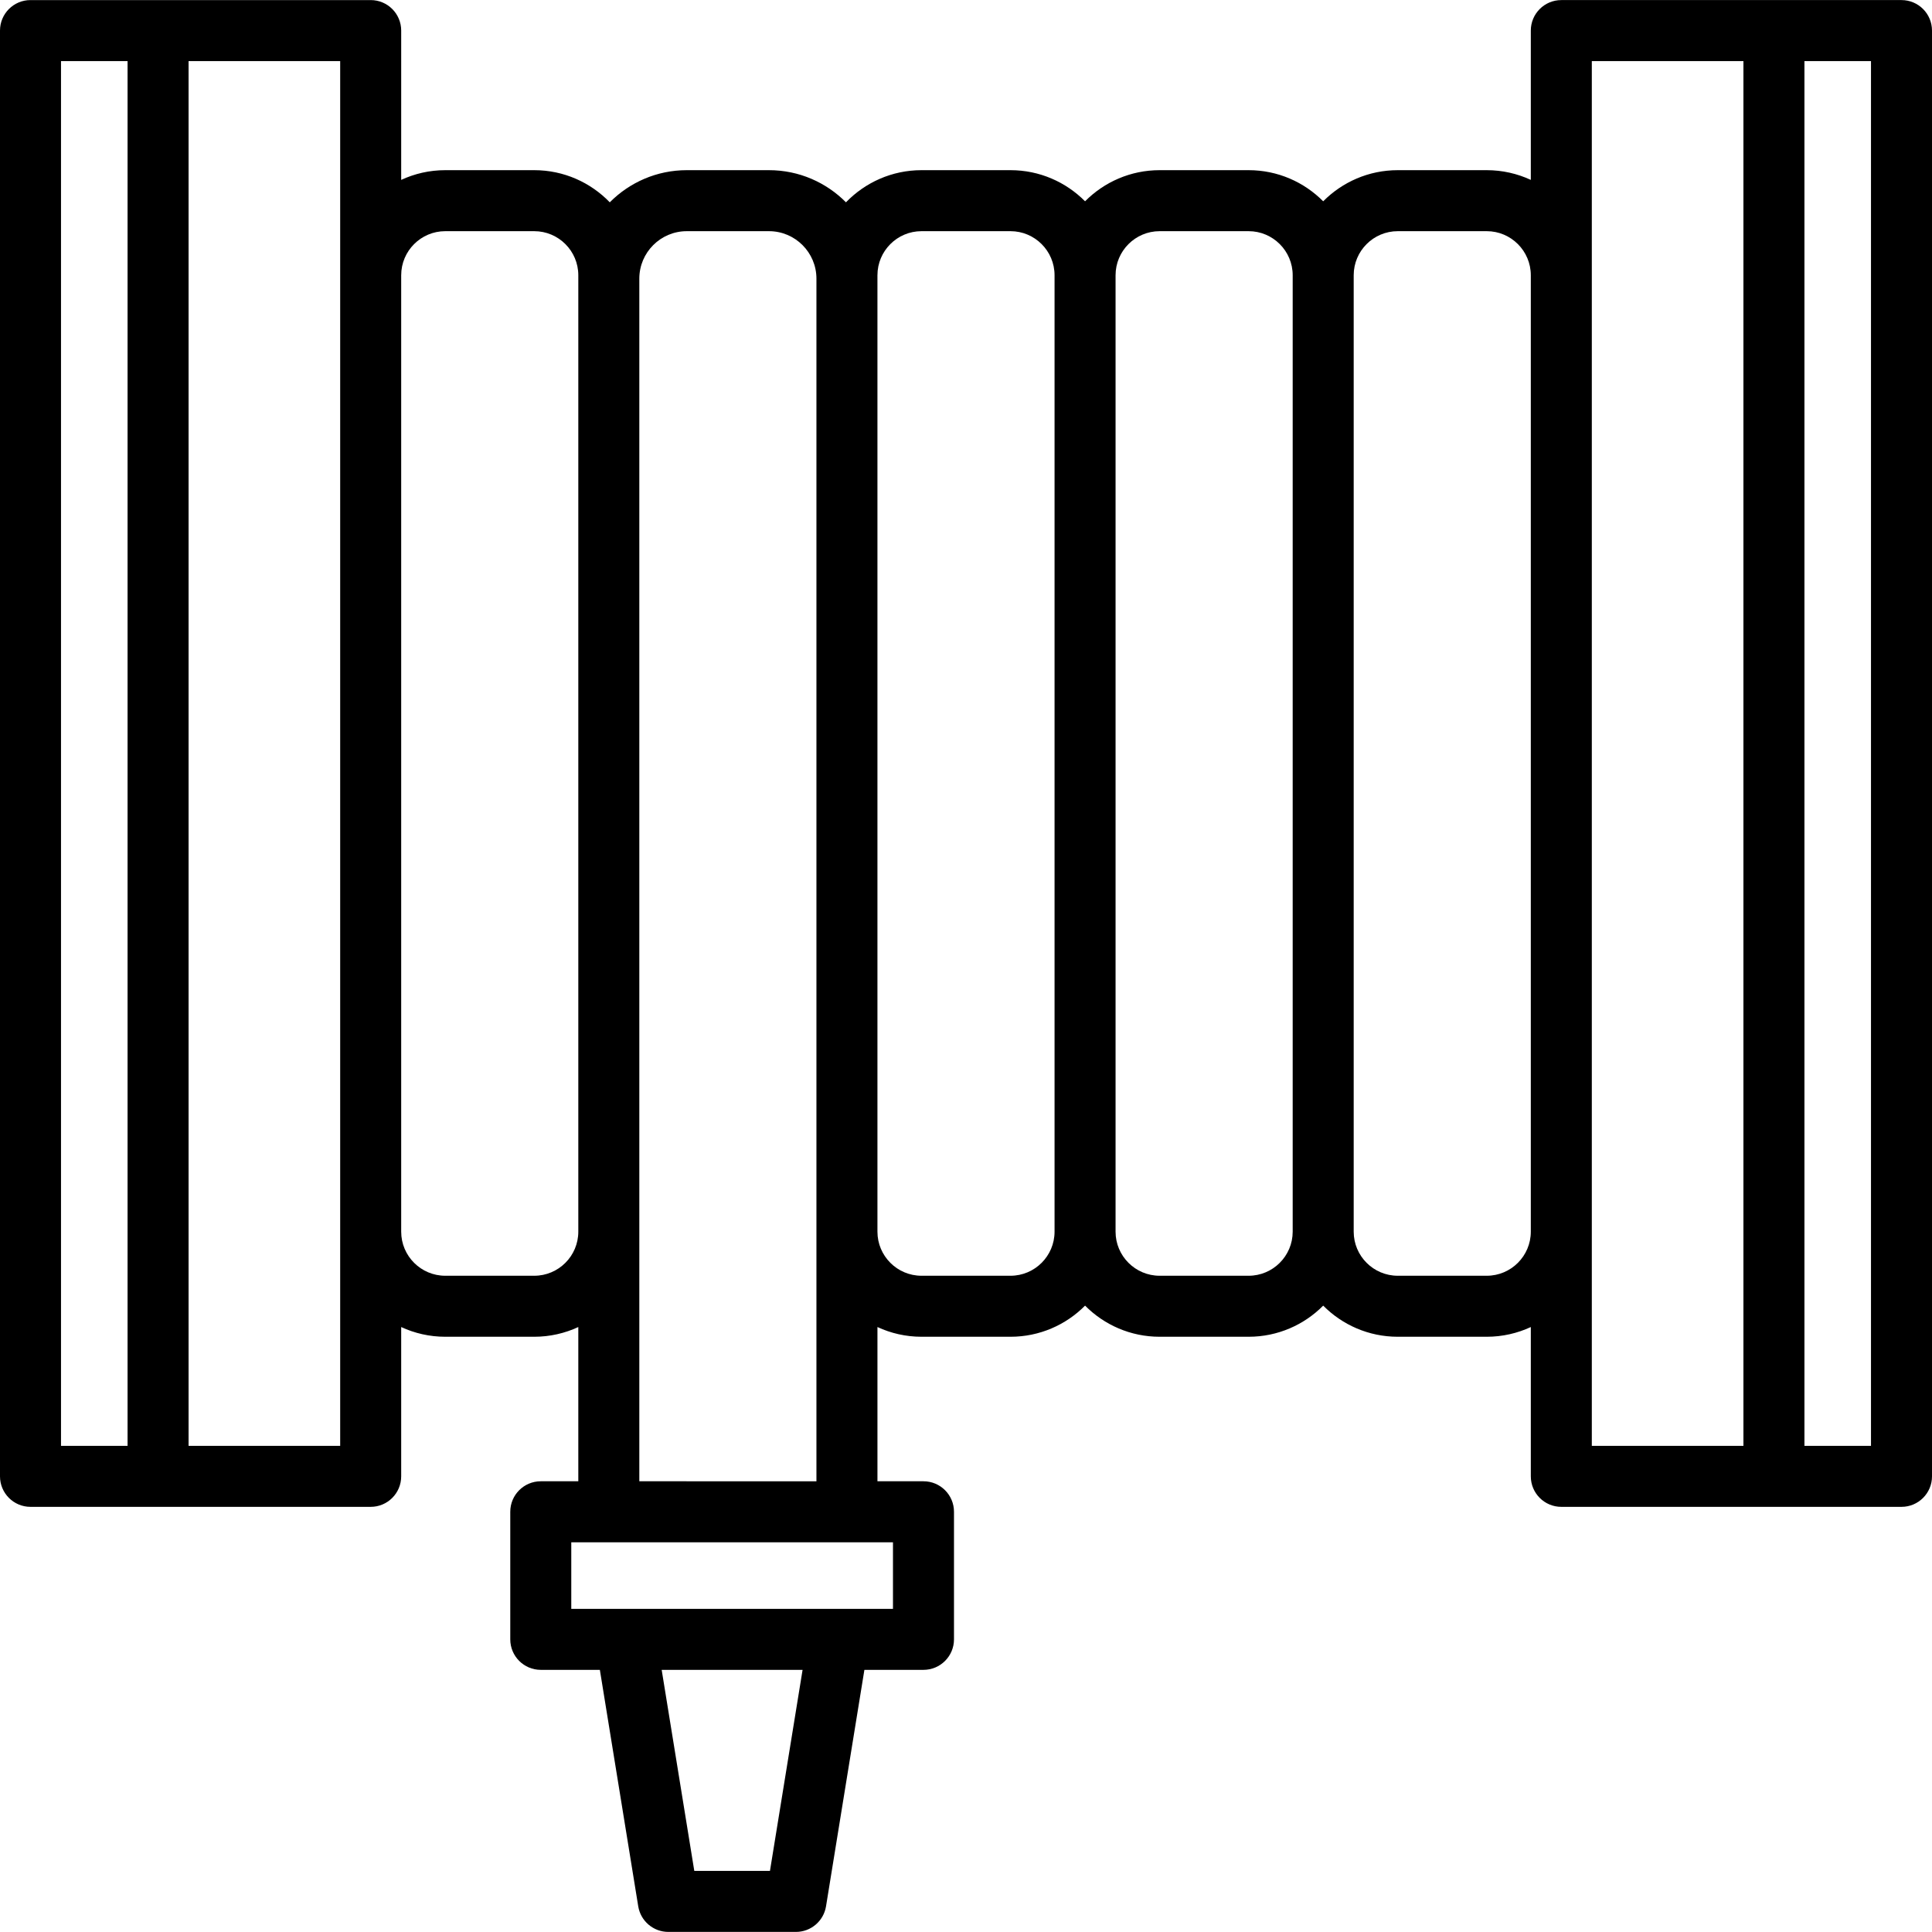
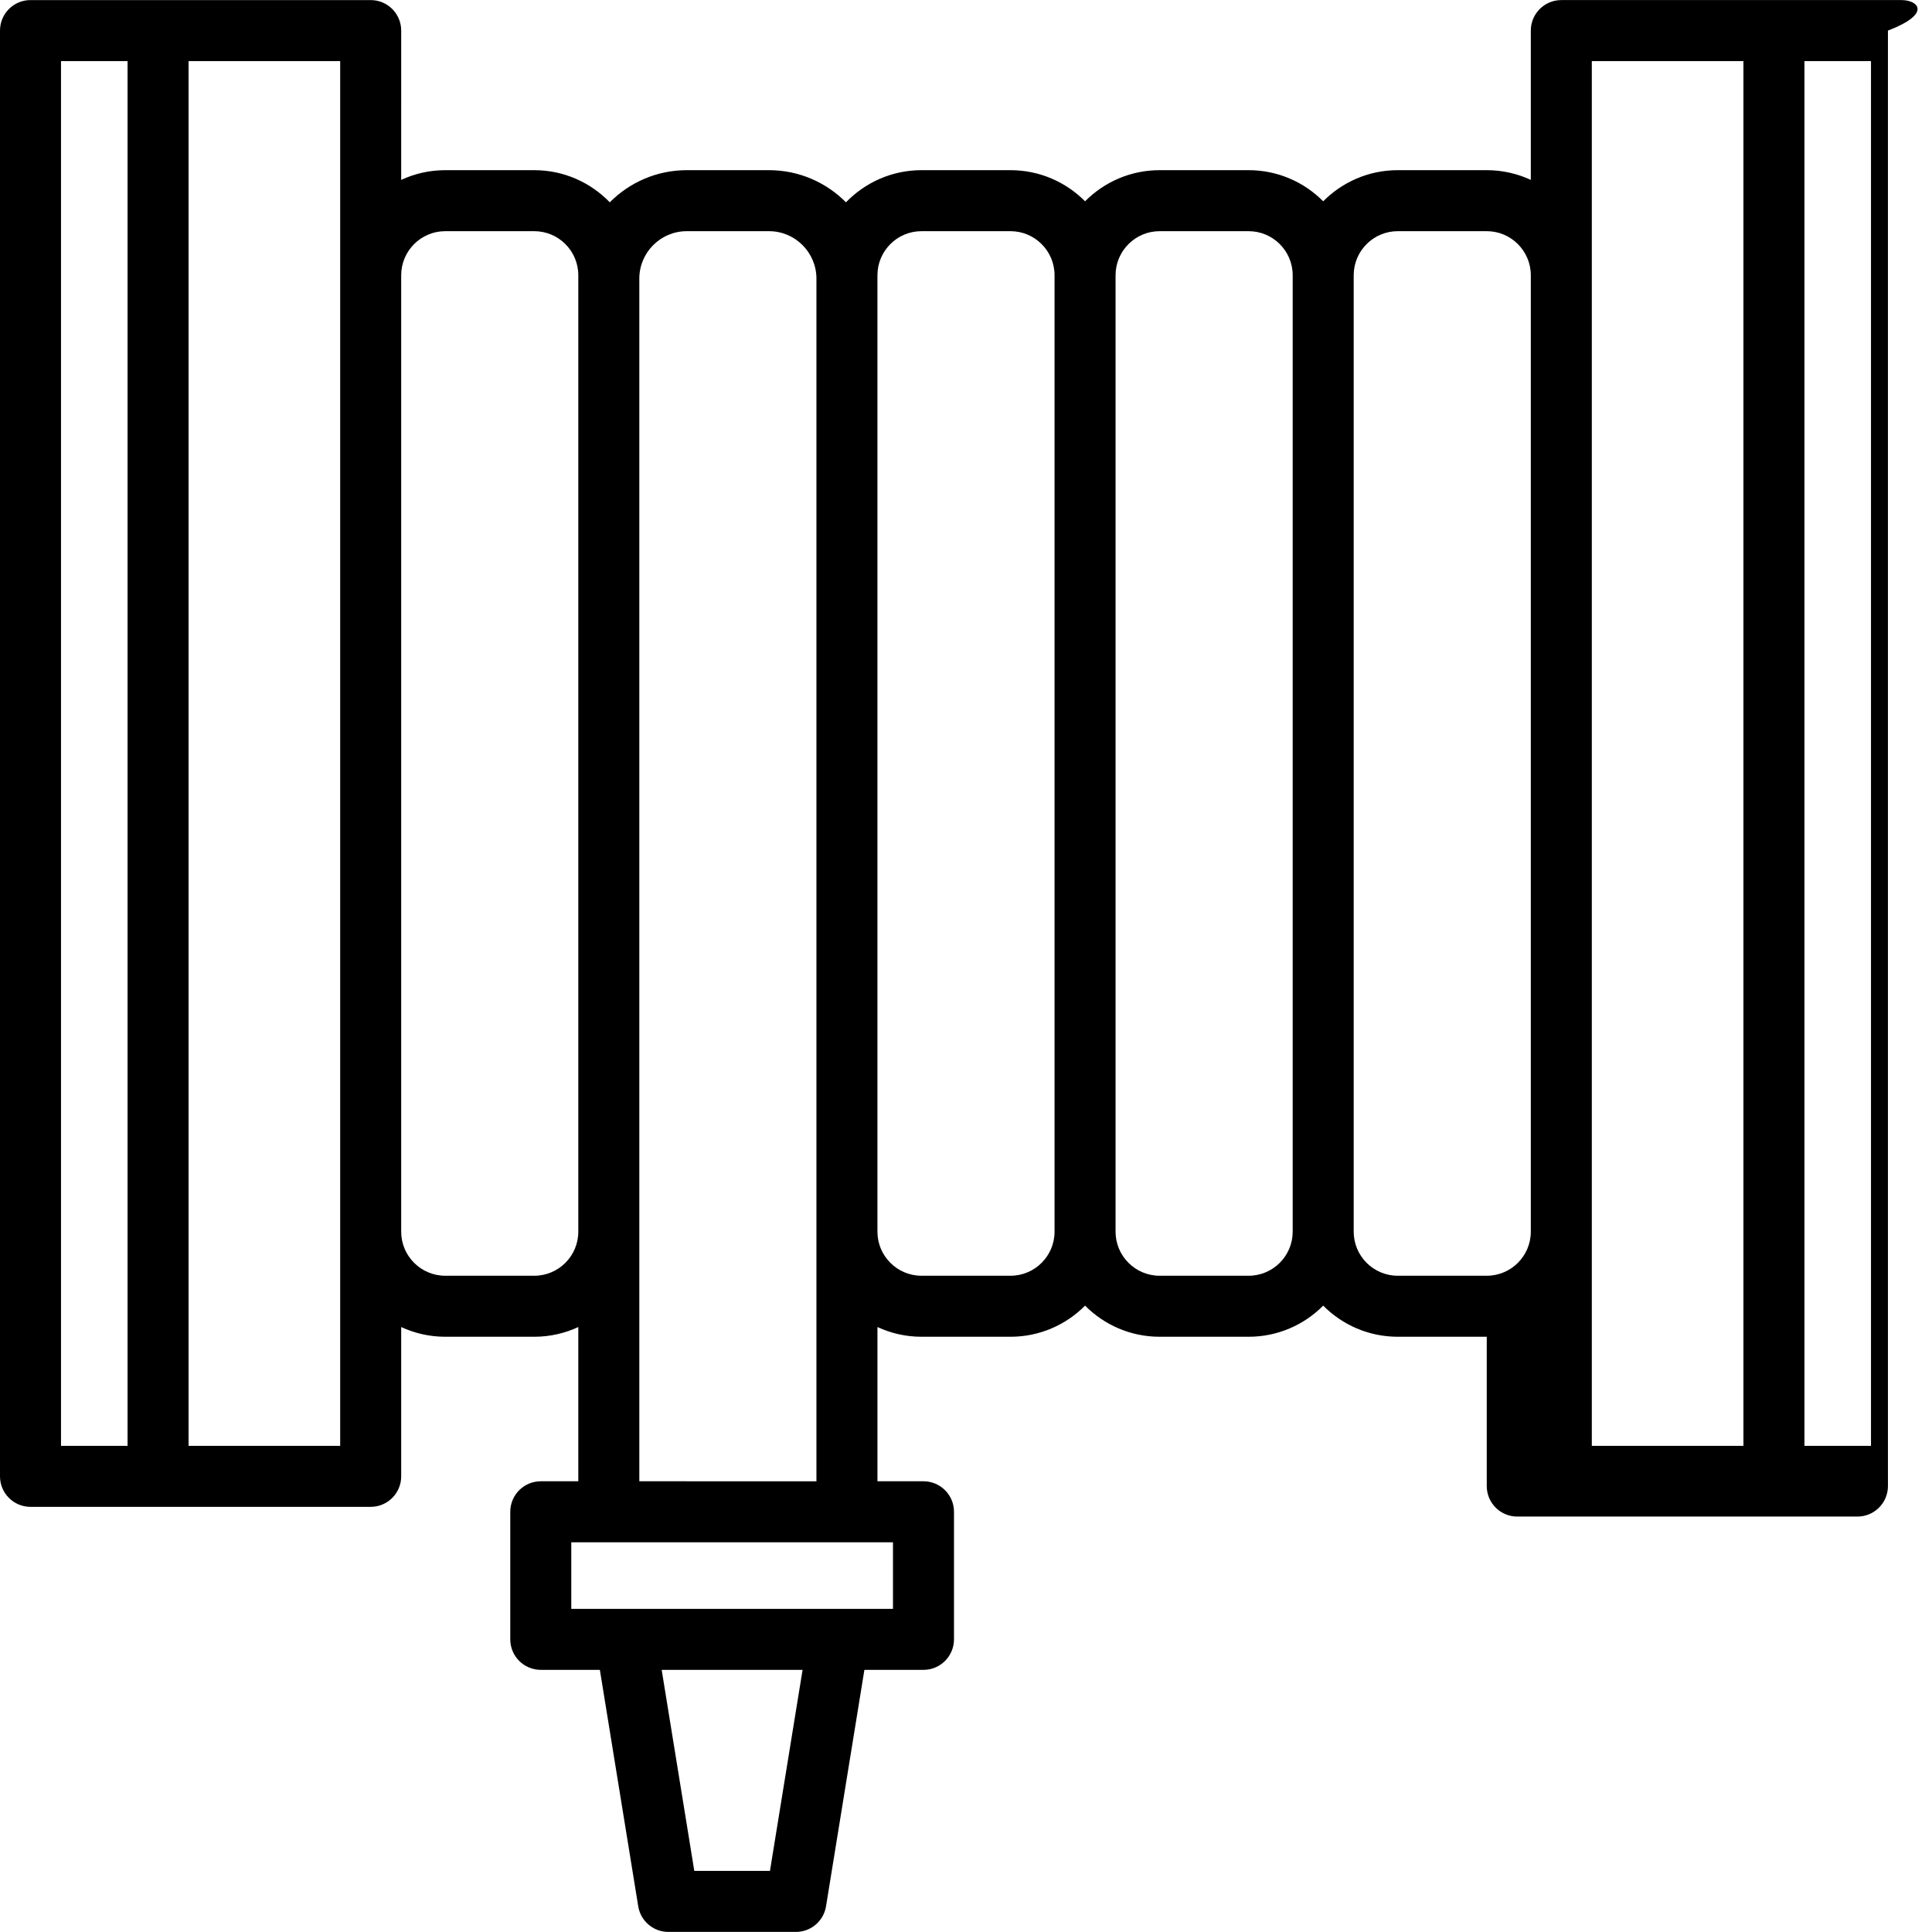
<svg xmlns="http://www.w3.org/2000/svg" id="Capa_1" x="0px" y="0px" viewBox="0 0 460 460" style="enable-background:new 0 0 460 460;" xml:space="preserve">
-   <path id="XMLID_1111_" d="M452.737,0.018h-80.996c-4.012,0-7.263,3.252-7.263,7.263V42.83c-3.193-1.481-6.746-2.314-10.491-2.314 h-21.188c-6.935,0-13.218,2.838-17.754,7.412c-4.536-4.574-10.82-7.412-17.755-7.412h-21.187c-6.935,0-13.219,2.838-17.755,7.412 c-4.536-4.574-10.819-7.412-17.754-7.412h-21.188c-7.055,0-13.433,2.94-17.985,7.654c-4.683-4.723-11.17-7.654-18.33-7.654h-19.574 c-7.161,0-13.648,2.931-18.33,7.654c-4.552-4.714-10.93-7.654-17.985-7.654h-21.188c-3.745,0-7.298,0.833-10.491,2.314V7.282 c0-4.011-3.251-7.263-7.263-7.263H7.263C3.251,0.018,0,3.27,0,7.282v344.229c0,4.011,3.251,7.263,7.263,7.263h80.996 c4.012,0,7.263-3.252,7.263-7.263v-35.549c3.193,1.481,6.746,2.314,10.491,2.314h21.188c3.745,0,7.298-0.833,10.491-2.314v36.723 h-8.936c-4.012,0-7.263,3.252-7.263,7.263v30.373c0,4.011,3.251,7.263,7.263,7.263h14.069l9.135,56.297 c0.57,3.516,3.607,6.1,7.17,6.1h30.373c3.563,0,6.599-2.584,7.17-6.1l9.135-56.297h14.069c4.012,0,7.263-3.252,7.263-7.263v-30.373 c0-4.011-3.251-7.263-7.263-7.263h-10.961v-36.723c3.193,1.481,6.746,2.314,10.491,2.314h21.188c6.935,0,13.218-2.838,17.754-7.412 c4.536,4.574,10.82,7.412,17.755,7.412h21.187c6.935,0,13.219-2.838,17.755-7.412c4.536,4.574,10.819,7.412,17.754,7.412h21.188 c3.745,0,7.298-0.833,10.491-2.314v35.549c0,4.011,3.251,7.263,7.263,7.263h80.996c4.012,0,7.263-3.252,7.263-7.263V7.282 C460,3.27,456.749,0.018,452.737,0.018z M14.526,14.545h15.847v329.703H14.526V14.545z M80.996,344.248H44.899V14.545h36.096 V344.248z M127.201,303.75h-21.188c-5.785,0-10.491-4.706-10.491-10.491V65.533c0-5.785,4.706-10.491,10.491-10.491h21.188 c5.785,0,10.491,4.706,10.491,10.491v227.726C137.692,299.044,132.986,303.75,127.201,303.75z M183.323,445.455h-18.014 l-7.767-47.871h33.549L183.323,445.455z M212.613,383.058h-76.594v-15.847h76.594V383.058z M152.218,352.685V66.341 c0-6.23,5.068-11.299,11.299-11.299h19.574c6.23,0,11.299,5.069,11.299,11.299v286.344H152.218z M240.594,303.75h-21.188 c-5.785,0-10.491-4.706-10.491-10.491V65.533c0-5.785,4.706-10.491,10.491-10.491h21.188c5.785,0,10.491,4.706,10.491,10.491 v227.726C251.085,299.044,246.379,303.75,240.594,303.75z M297.29,303.75h-21.187c-5.785,0-10.492-4.706-10.492-10.491V65.533 c0-5.785,4.707-10.491,10.492-10.491h21.187c5.785,0,10.492,4.706,10.492,10.491v227.726 C307.782,299.044,303.075,303.75,297.29,303.75z M353.987,303.75h-21.188c-5.785,0-10.491-4.706-10.491-10.491V65.533 c0-5.785,4.706-10.491,10.491-10.491h21.188c5.785,0,10.491,4.706,10.491,10.491v227.726 C364.478,299.044,359.772,303.75,353.987,303.75z M379.004,14.545h36.096v329.703h-36.096V14.545z M445.474,344.248h-15.847V14.545 h15.847V344.248z" />
+   <path id="XMLID_1111_" d="M452.737,0.018h-80.996c-4.012,0-7.263,3.252-7.263,7.263V42.83c-3.193-1.481-6.746-2.314-10.491-2.314 h-21.188c-6.935,0-13.218,2.838-17.754,7.412c-4.536-4.574-10.82-7.412-17.755-7.412h-21.187c-6.935,0-13.219,2.838-17.755,7.412 c-4.536-4.574-10.819-7.412-17.754-7.412h-21.188c-7.055,0-13.433,2.94-17.985,7.654c-4.683-4.723-11.17-7.654-18.33-7.654h-19.574 c-7.161,0-13.648,2.931-18.33,7.654c-4.552-4.714-10.93-7.654-17.985-7.654h-21.188c-3.745,0-7.298,0.833-10.491,2.314V7.282 c0-4.011-3.251-7.263-7.263-7.263H7.263C3.251,0.018,0,3.27,0,7.282v344.229c0,4.011,3.251,7.263,7.263,7.263h80.996 c4.012,0,7.263-3.252,7.263-7.263v-35.549c3.193,1.481,6.746,2.314,10.491,2.314h21.188c3.745,0,7.298-0.833,10.491-2.314v36.723 h-8.936c-4.012,0-7.263,3.252-7.263,7.263v30.373c0,4.011,3.251,7.263,7.263,7.263h14.069l9.135,56.297 c0.57,3.516,3.607,6.1,7.17,6.1h30.373c3.563,0,6.599-2.584,7.17-6.1l9.135-56.297h14.069c4.012,0,7.263-3.252,7.263-7.263v-30.373 c0-4.011-3.251-7.263-7.263-7.263h-10.961v-36.723c3.193,1.481,6.746,2.314,10.491,2.314h21.188c6.935,0,13.218-2.838,17.754-7.412 c4.536,4.574,10.82,7.412,17.755,7.412h21.187c6.935,0,13.219-2.838,17.755-7.412c4.536,4.574,10.819,7.412,17.754,7.412h21.188 v35.549c0,4.011,3.251,7.263,7.263,7.263h80.996c4.012,0,7.263-3.252,7.263-7.263V7.282 C460,3.27,456.749,0.018,452.737,0.018z M14.526,14.545h15.847v329.703H14.526V14.545z M80.996,344.248H44.899V14.545h36.096 V344.248z M127.201,303.75h-21.188c-5.785,0-10.491-4.706-10.491-10.491V65.533c0-5.785,4.706-10.491,10.491-10.491h21.188 c5.785,0,10.491,4.706,10.491,10.491v227.726C137.692,299.044,132.986,303.75,127.201,303.75z M183.323,445.455h-18.014 l-7.767-47.871h33.549L183.323,445.455z M212.613,383.058h-76.594v-15.847h76.594V383.058z M152.218,352.685V66.341 c0-6.23,5.068-11.299,11.299-11.299h19.574c6.23,0,11.299,5.069,11.299,11.299v286.344H152.218z M240.594,303.75h-21.188 c-5.785,0-10.491-4.706-10.491-10.491V65.533c0-5.785,4.706-10.491,10.491-10.491h21.188c5.785,0,10.491,4.706,10.491,10.491 v227.726C251.085,299.044,246.379,303.75,240.594,303.75z M297.29,303.75h-21.187c-5.785,0-10.492-4.706-10.492-10.491V65.533 c0-5.785,4.707-10.491,10.492-10.491h21.187c5.785,0,10.492,4.706,10.492,10.491v227.726 C307.782,299.044,303.075,303.75,297.29,303.75z M353.987,303.75h-21.188c-5.785,0-10.491-4.706-10.491-10.491V65.533 c0-5.785,4.706-10.491,10.491-10.491h21.188c5.785,0,10.491,4.706,10.491,10.491v227.726 C364.478,299.044,359.772,303.75,353.987,303.75z M379.004,14.545h36.096v329.703h-36.096V14.545z M445.474,344.248h-15.847V14.545 h15.847V344.248z" />
  <g> </g>
  <g> </g>
  <g> </g>
  <g> </g>
  <g> </g>
  <g> </g>
  <g> </g>
  <g> </g>
  <g> </g>
  <g> </g>
  <g> </g>
  <g> </g>
  <g> </g>
  <g> </g>
  <g> </g>
</svg>